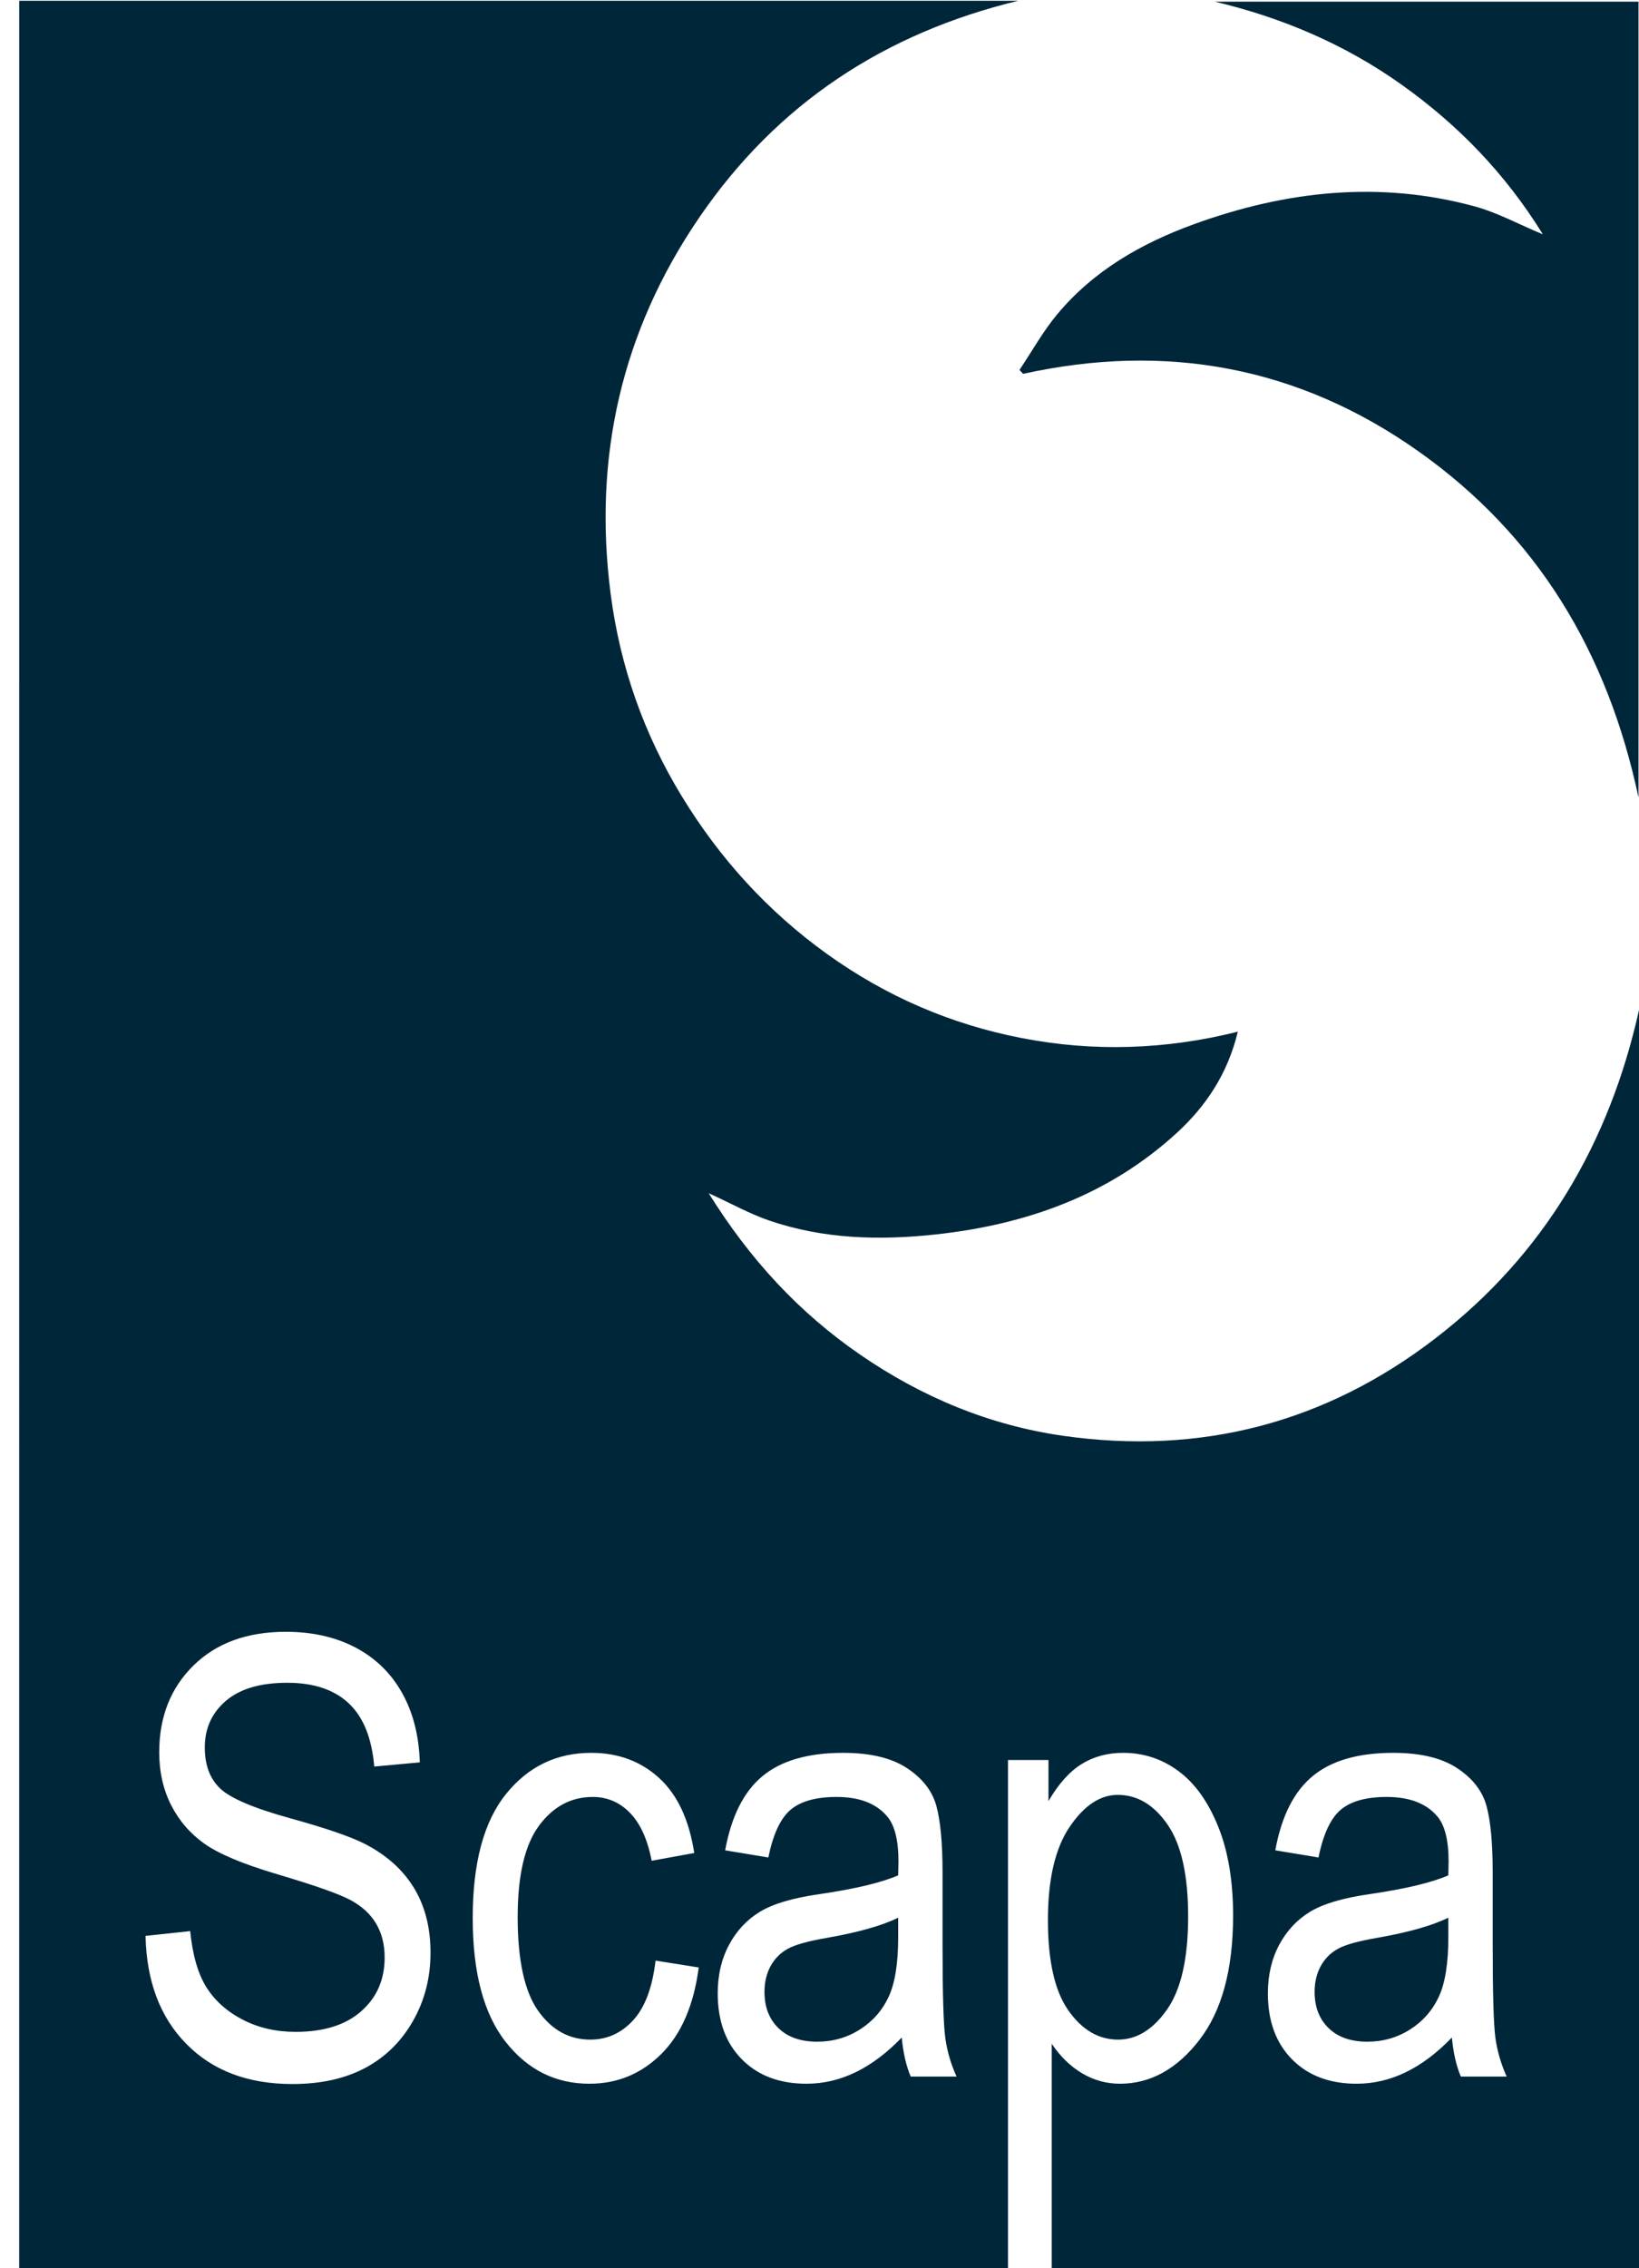
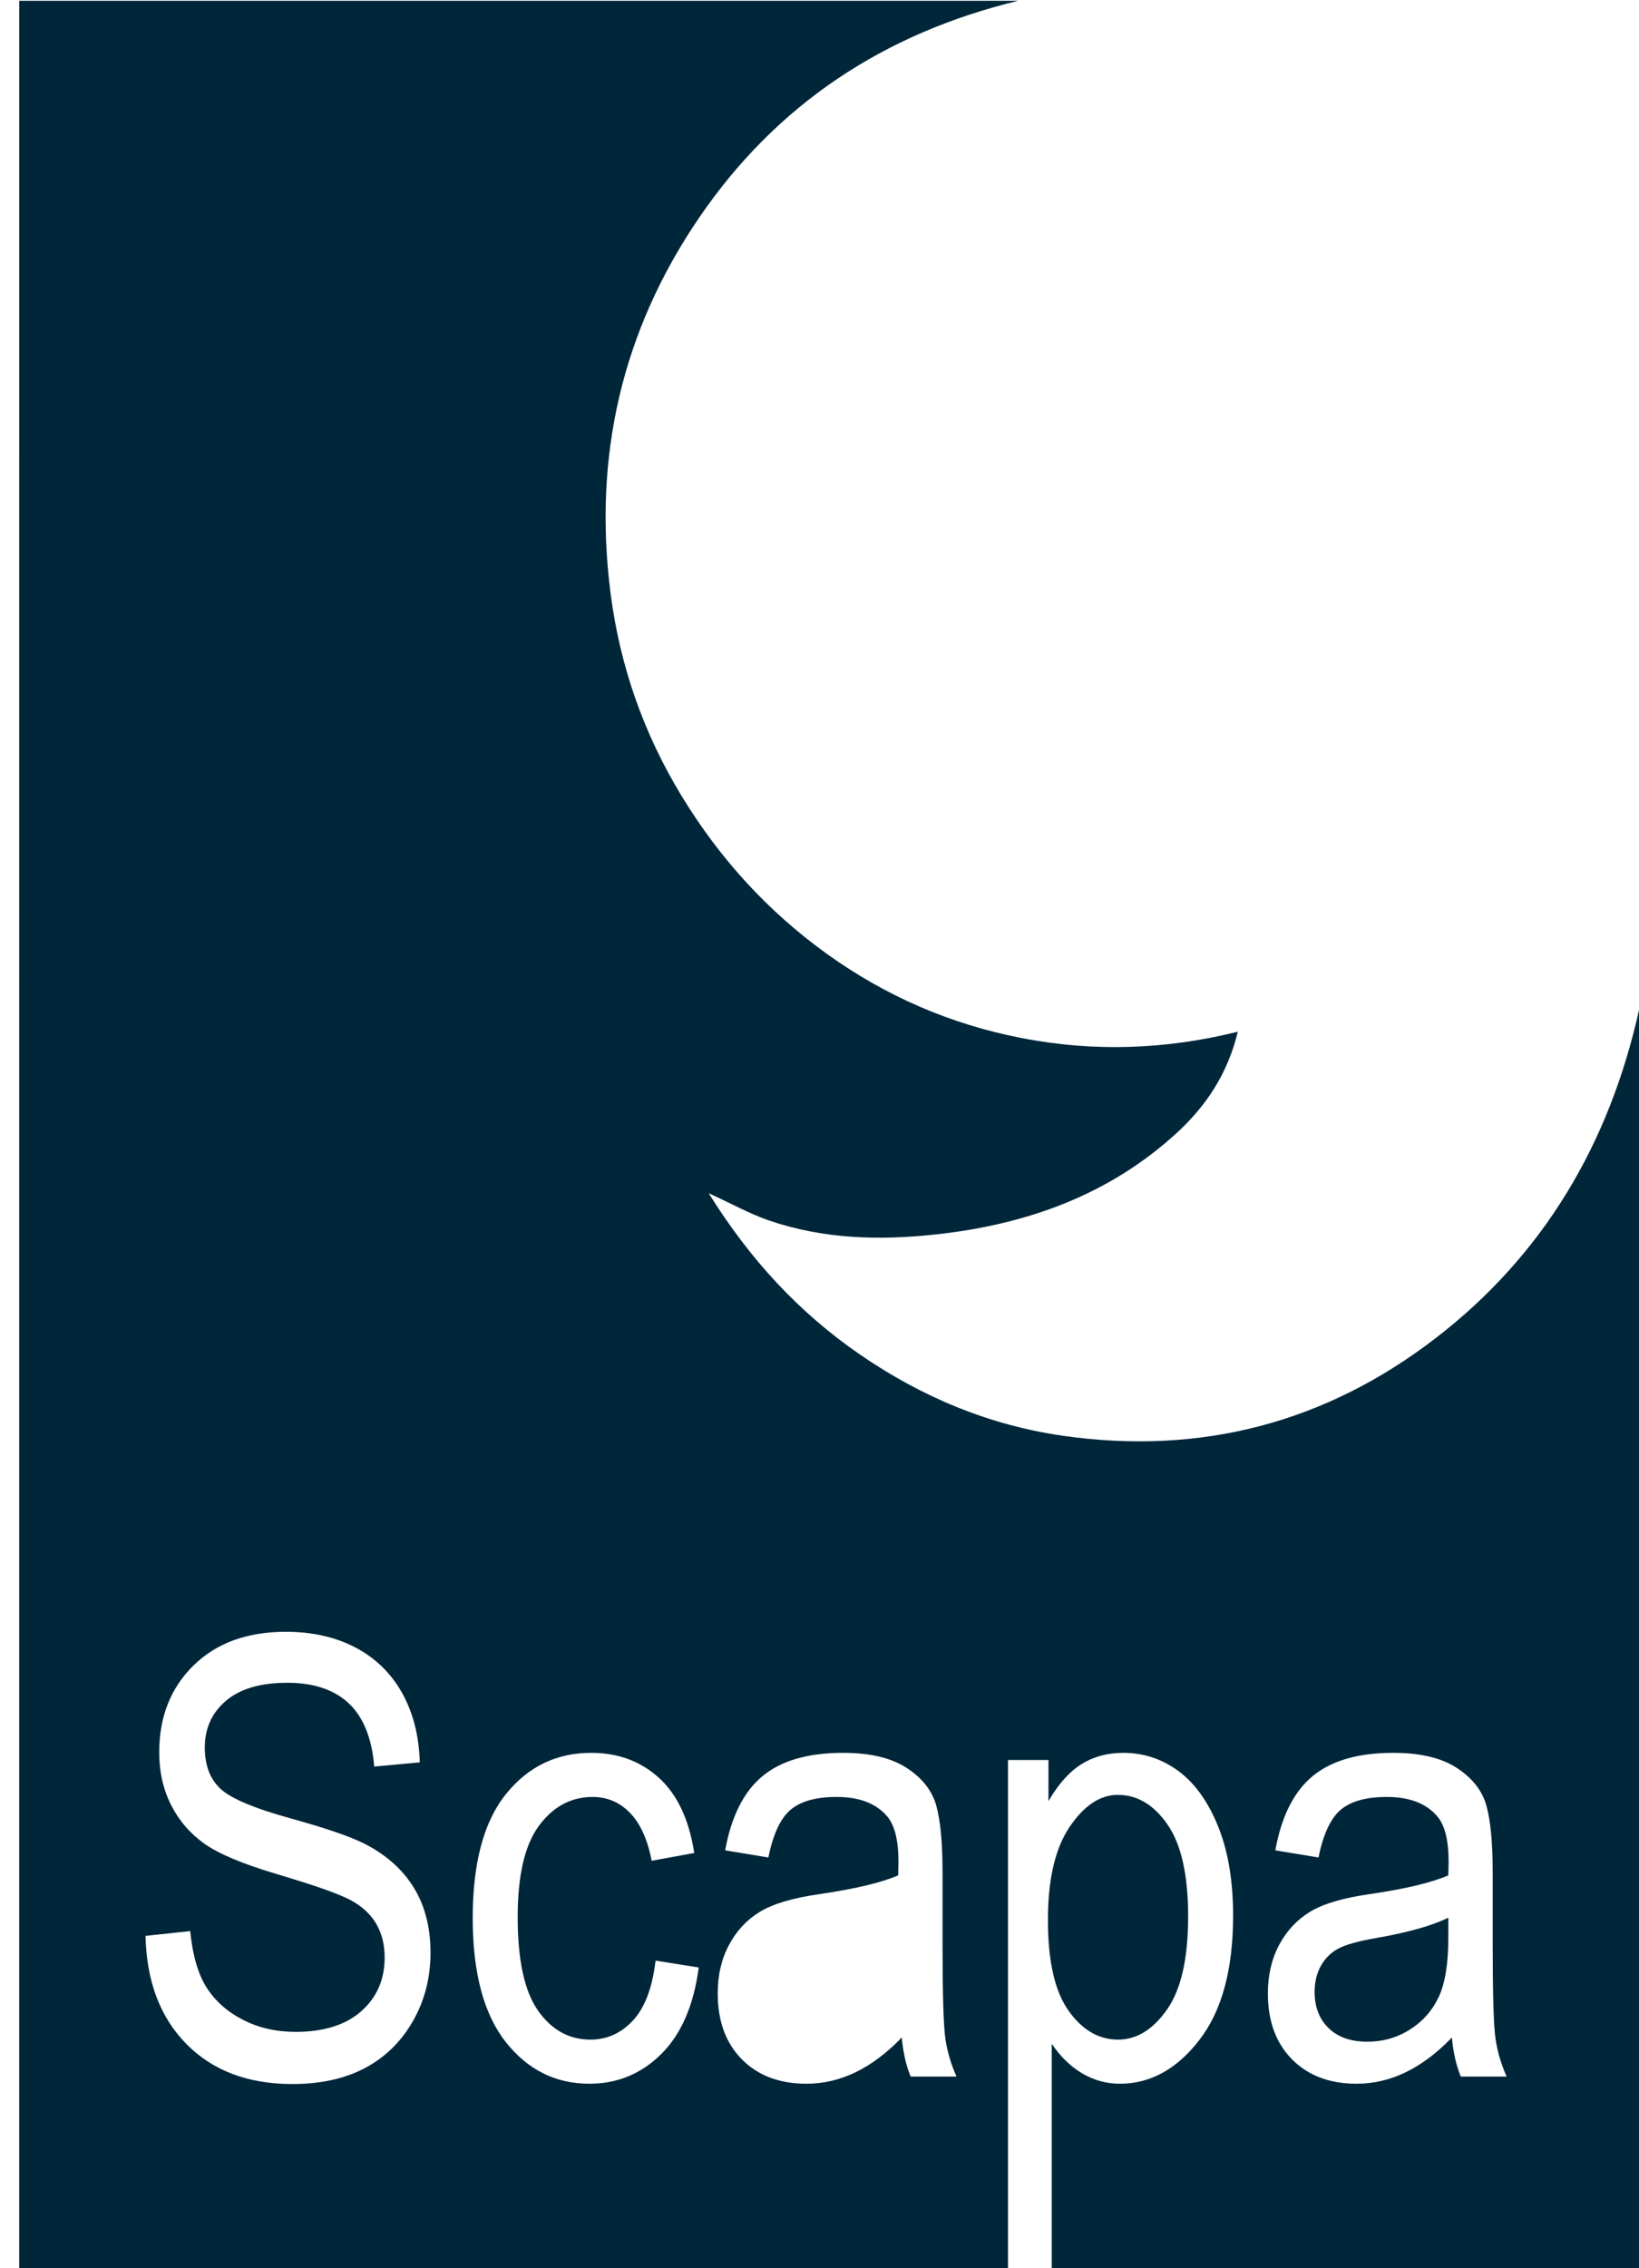
<svg xmlns="http://www.w3.org/2000/svg" width="60px" height="83px" viewBox="0 0 60 83" version="1.1">
  <defs />
  <g stroke="none" stroke-width="1" fill="none" fill-rule="evenodd">
-     <path d="M51.919,16.51 C56.269,19.584 58.847,23.849 59.982,29.183 L59.982,0.06 L44.468,0.06 C46.919,0.641 49.216,1.613 51.289,3.084 C53.358,4.553 55.096,6.335 56.481,8.576 C55.567,8.194 54.806,7.776 53.992,7.554 C50.497,6.602 47.062,6.984 43.702,8.206 C41.781,8.904 40.027,9.908 38.698,11.506 C38.178,12.132 37.777,12.857 37.321,13.536 C37.365,13.584 37.409,13.632 37.453,13.68 C42.692,12.526 47.545,13.418 51.919,16.51" fill="#00263A" />
    <path d="M40.929,74.635 C41.61,74.635 42.208,74.268 42.723,73.533 C43.237,72.798 43.495,71.664 43.495,70.129 C43.495,68.617 43.245,67.497 42.744,66.77 C42.244,66.043 41.635,65.679 40.918,65.679 C40.273,65.679 39.685,66.07 39.156,66.851 C38.627,67.633 38.362,68.77 38.362,70.26 C38.362,71.759 38.612,72.862 39.113,73.571 C39.613,74.28 40.218,74.635 40.929,74.635" fill="#00263A" />
-     <path d="M28.836,71.313 C28.567,71.462 28.358,71.673 28.209,71.946 C28.06,72.219 27.986,72.533 27.986,72.889 C27.986,73.442 28.156,73.884 28.498,74.215 C28.84,74.546 29.312,74.711 29.915,74.711 C30.489,74.711 31.011,74.562 31.479,74.264 C31.948,73.966 32.299,73.567 32.531,73.069 C32.764,72.571 32.88,71.846 32.88,70.893 L32.88,70.173 C32.292,70.464 31.416,70.711 30.253,70.915 C29.577,71.031 29.105,71.164 28.836,71.313" fill="#00263A" />
    <path d="M48.975,71.313 C48.706,71.462 48.497,71.673 48.349,71.946 C48.2,72.219 48.125,72.533 48.125,72.889 C48.125,73.442 48.296,73.884 48.638,74.215 C48.979,74.546 49.451,74.711 50.055,74.711 C50.628,74.711 51.15,74.562 51.619,74.264 C52.087,73.966 52.438,73.567 52.671,73.069 C52.903,72.571 53.02,71.846 53.02,70.893 L53.02,70.173 C52.431,70.464 51.555,70.711 50.392,70.915 C49.717,71.031 49.244,71.164 48.975,71.313" fill="#00263A" />
    <path d="M52.543,48.976 C48.517,52.071 43.956,53.254 38.934,52.542 C36.224,52.157 33.745,51.123 31.489,49.571 C29.251,48.032 27.45,46.086 25.943,43.662 C26.785,44.047 27.444,44.417 28.148,44.659 C30.139,45.342 32.191,45.397 34.269,45.17 C37.581,44.807 40.596,43.734 43.083,41.453 C44.144,40.479 44.94,39.299 45.314,37.753 C42.647,38.415 40.029,38.493 37.414,37.988 C34.814,37.486 32.432,36.458 30.272,34.906 C28.099,33.344 26.341,31.408 24.954,29.13 C23.565,26.85 22.696,24.376 22.354,21.73 C21.708,16.736 22.752,12.124 25.599,7.958 C28.446,3.79 32.388,1.209 37.278,0.028 L0.704,0.028 L0.703,82.993 L36.9,82.997 L36.9,64.403 L38.382,64.403 L38.382,65.908 C38.745,65.282 39.148,64.831 39.59,64.555 C40.033,64.279 40.541,64.141 41.114,64.141 C41.861,64.141 42.536,64.362 43.138,64.806 C43.74,65.25 44.224,65.924 44.591,66.83 C44.958,67.735 45.141,68.824 45.141,70.097 C45.141,72.068 44.728,73.586 43.904,74.651 C43.079,75.717 42.11,76.249 40.999,76.249 C40.504,76.249 40.043,76.122 39.614,75.868 C39.185,75.613 38.814,75.253 38.502,74.787 L38.502,82.997 L60,83 L60,36.962 C58.912,41.832 56.527,45.914 52.543,48.976 L52.543,48.976 Z M15.117,73.955 C14.688,74.707 14.105,75.279 13.367,75.672 C12.63,76.064 11.741,76.26 10.702,76.26 C9.081,76.26 7.79,75.773 6.827,74.798 C5.864,73.824 5.364,72.504 5.328,70.839 L6.963,70.664 C7.05,71.544 7.248,72.229 7.557,72.72 C7.866,73.211 8.308,73.606 8.882,73.904 C9.456,74.202 10.102,74.351 10.822,74.351 C11.854,74.351 12.655,74.099 13.226,73.595 C13.796,73.09 14.081,72.435 14.081,71.63 C14.081,71.158 13.978,70.746 13.771,70.394 C13.564,70.042 13.251,69.754 12.833,69.529 C12.415,69.304 11.512,68.986 10.124,68.575 C8.889,68.208 8.01,67.839 7.486,67.468 C6.963,67.097 6.556,66.626 6.265,66.055 C5.975,65.484 5.829,64.839 5.829,64.119 C5.829,62.825 6.247,61.766 7.083,60.945 C7.919,60.123 9.045,59.712 10.462,59.712 C11.436,59.712 12.288,59.905 13.019,60.29 C13.749,60.676 14.316,61.228 14.719,61.948 C15.122,62.668 15.339,63.515 15.368,64.49 L13.7,64.643 C13.613,63.603 13.302,62.832 12.768,62.33 C12.234,61.828 11.483,61.577 10.517,61.577 C9.536,61.577 8.787,61.797 8.271,62.237 C7.755,62.677 7.497,63.246 7.497,63.944 C7.497,64.591 7.686,65.093 8.064,65.449 C8.442,65.806 9.292,66.167 10.614,66.532 C11.907,66.89 12.815,67.2 13.338,67.463 C14.137,67.872 14.74,68.409 15.148,69.074 C15.556,69.738 15.76,70.532 15.76,71.455 C15.76,72.37 15.546,73.204 15.117,73.955 L15.117,73.955 Z M24.211,75.158 C23.481,75.885 22.603,76.249 21.578,76.249 C20.336,76.249 19.313,75.738 18.51,74.717 C17.707,73.695 17.305,72.184 17.305,70.184 C17.305,68.17 17.71,66.659 18.521,65.652 C19.331,64.644 20.372,64.141 21.644,64.141 C22.625,64.141 23.451,64.446 24.124,65.057 C24.796,65.668 25.226,66.584 25.415,67.806 L23.857,68.09 C23.704,67.308 23.439,66.723 23.061,66.336 C22.683,65.949 22.229,65.755 21.698,65.755 C20.906,65.755 20.25,66.106 19.731,66.808 C19.211,67.51 18.951,68.624 18.951,70.151 C18.951,71.73 19.2,72.871 19.698,73.577 C20.196,74.282 20.833,74.635 21.611,74.635 C22.222,74.635 22.743,74.4 23.175,73.931 C23.608,73.462 23.882,72.733 23.999,71.744 L25.579,71.995 C25.397,73.377 24.941,74.431 24.211,75.158 L24.211,75.158 Z M33.338,75.987 C33.171,75.587 33.062,75.111 33.011,74.558 C32.473,75.118 31.913,75.54 31.332,75.824 C30.75,76.107 30.147,76.249 29.523,76.249 C28.534,76.249 27.746,75.951 27.157,75.355 C26.568,74.759 26.274,73.955 26.274,72.944 C26.274,72.275 26.412,71.682 26.689,71.166 C26.965,70.65 27.342,70.246 27.822,69.955 C28.302,69.664 29.028,69.45 30.002,69.311 C31.31,69.119 32.27,68.89 32.88,68.624 L32.891,68.122 C32.891,67.33 32.749,66.774 32.466,66.453 C32.066,65.988 31.452,65.755 30.623,65.755 C29.875,65.755 29.316,65.911 28.945,66.221 C28.574,66.532 28.302,67.115 28.127,67.97 L26.547,67.708 C26.772,66.464 27.228,65.559 27.915,64.992 C28.602,64.424 29.584,64.141 30.863,64.141 C31.859,64.141 32.64,64.328 33.207,64.703 C33.774,65.077 34.132,65.541 34.281,66.093 C34.43,66.646 34.504,67.453 34.504,68.515 L34.504,71.133 C34.504,72.966 34.539,74.12 34.608,74.597 C34.677,75.073 34.813,75.537 35.017,75.987 L33.338,75.987 L33.338,75.987 Z M53.477,75.987 C53.31,75.587 53.201,75.111 53.15,74.558 C52.612,75.118 52.053,75.54 51.471,75.824 C50.89,76.107 50.287,76.249 49.662,76.249 C48.674,76.249 47.885,75.951 47.297,75.355 C46.708,74.759 46.414,73.955 46.414,72.944 C46.414,72.275 46.552,71.682 46.828,71.166 C47.104,70.65 47.482,70.246 47.961,69.955 C48.441,69.664 49.168,69.45 50.142,69.311 C51.45,69.119 52.409,68.89 53.02,68.624 L53.03,68.122 C53.03,67.33 52.889,66.774 52.605,66.453 C52.205,65.988 51.592,65.755 50.763,65.755 C50.015,65.755 49.455,65.911 49.084,66.221 C48.714,66.532 48.441,67.115 48.267,67.97 L46.686,67.708 C46.911,66.464 47.368,65.559 48.054,64.992 C48.741,64.424 49.724,64.141 51.003,64.141 C51.999,64.141 52.78,64.328 53.346,64.703 C53.913,65.077 54.271,65.541 54.42,66.093 C54.569,66.646 54.644,67.453 54.644,68.515 L54.644,71.133 C54.644,72.966 54.678,74.12 54.747,74.597 C54.816,75.073 54.953,75.537 55.156,75.987 L53.477,75.987 L53.477,75.987 Z" fill="#00263A" />
  </g>
</svg>